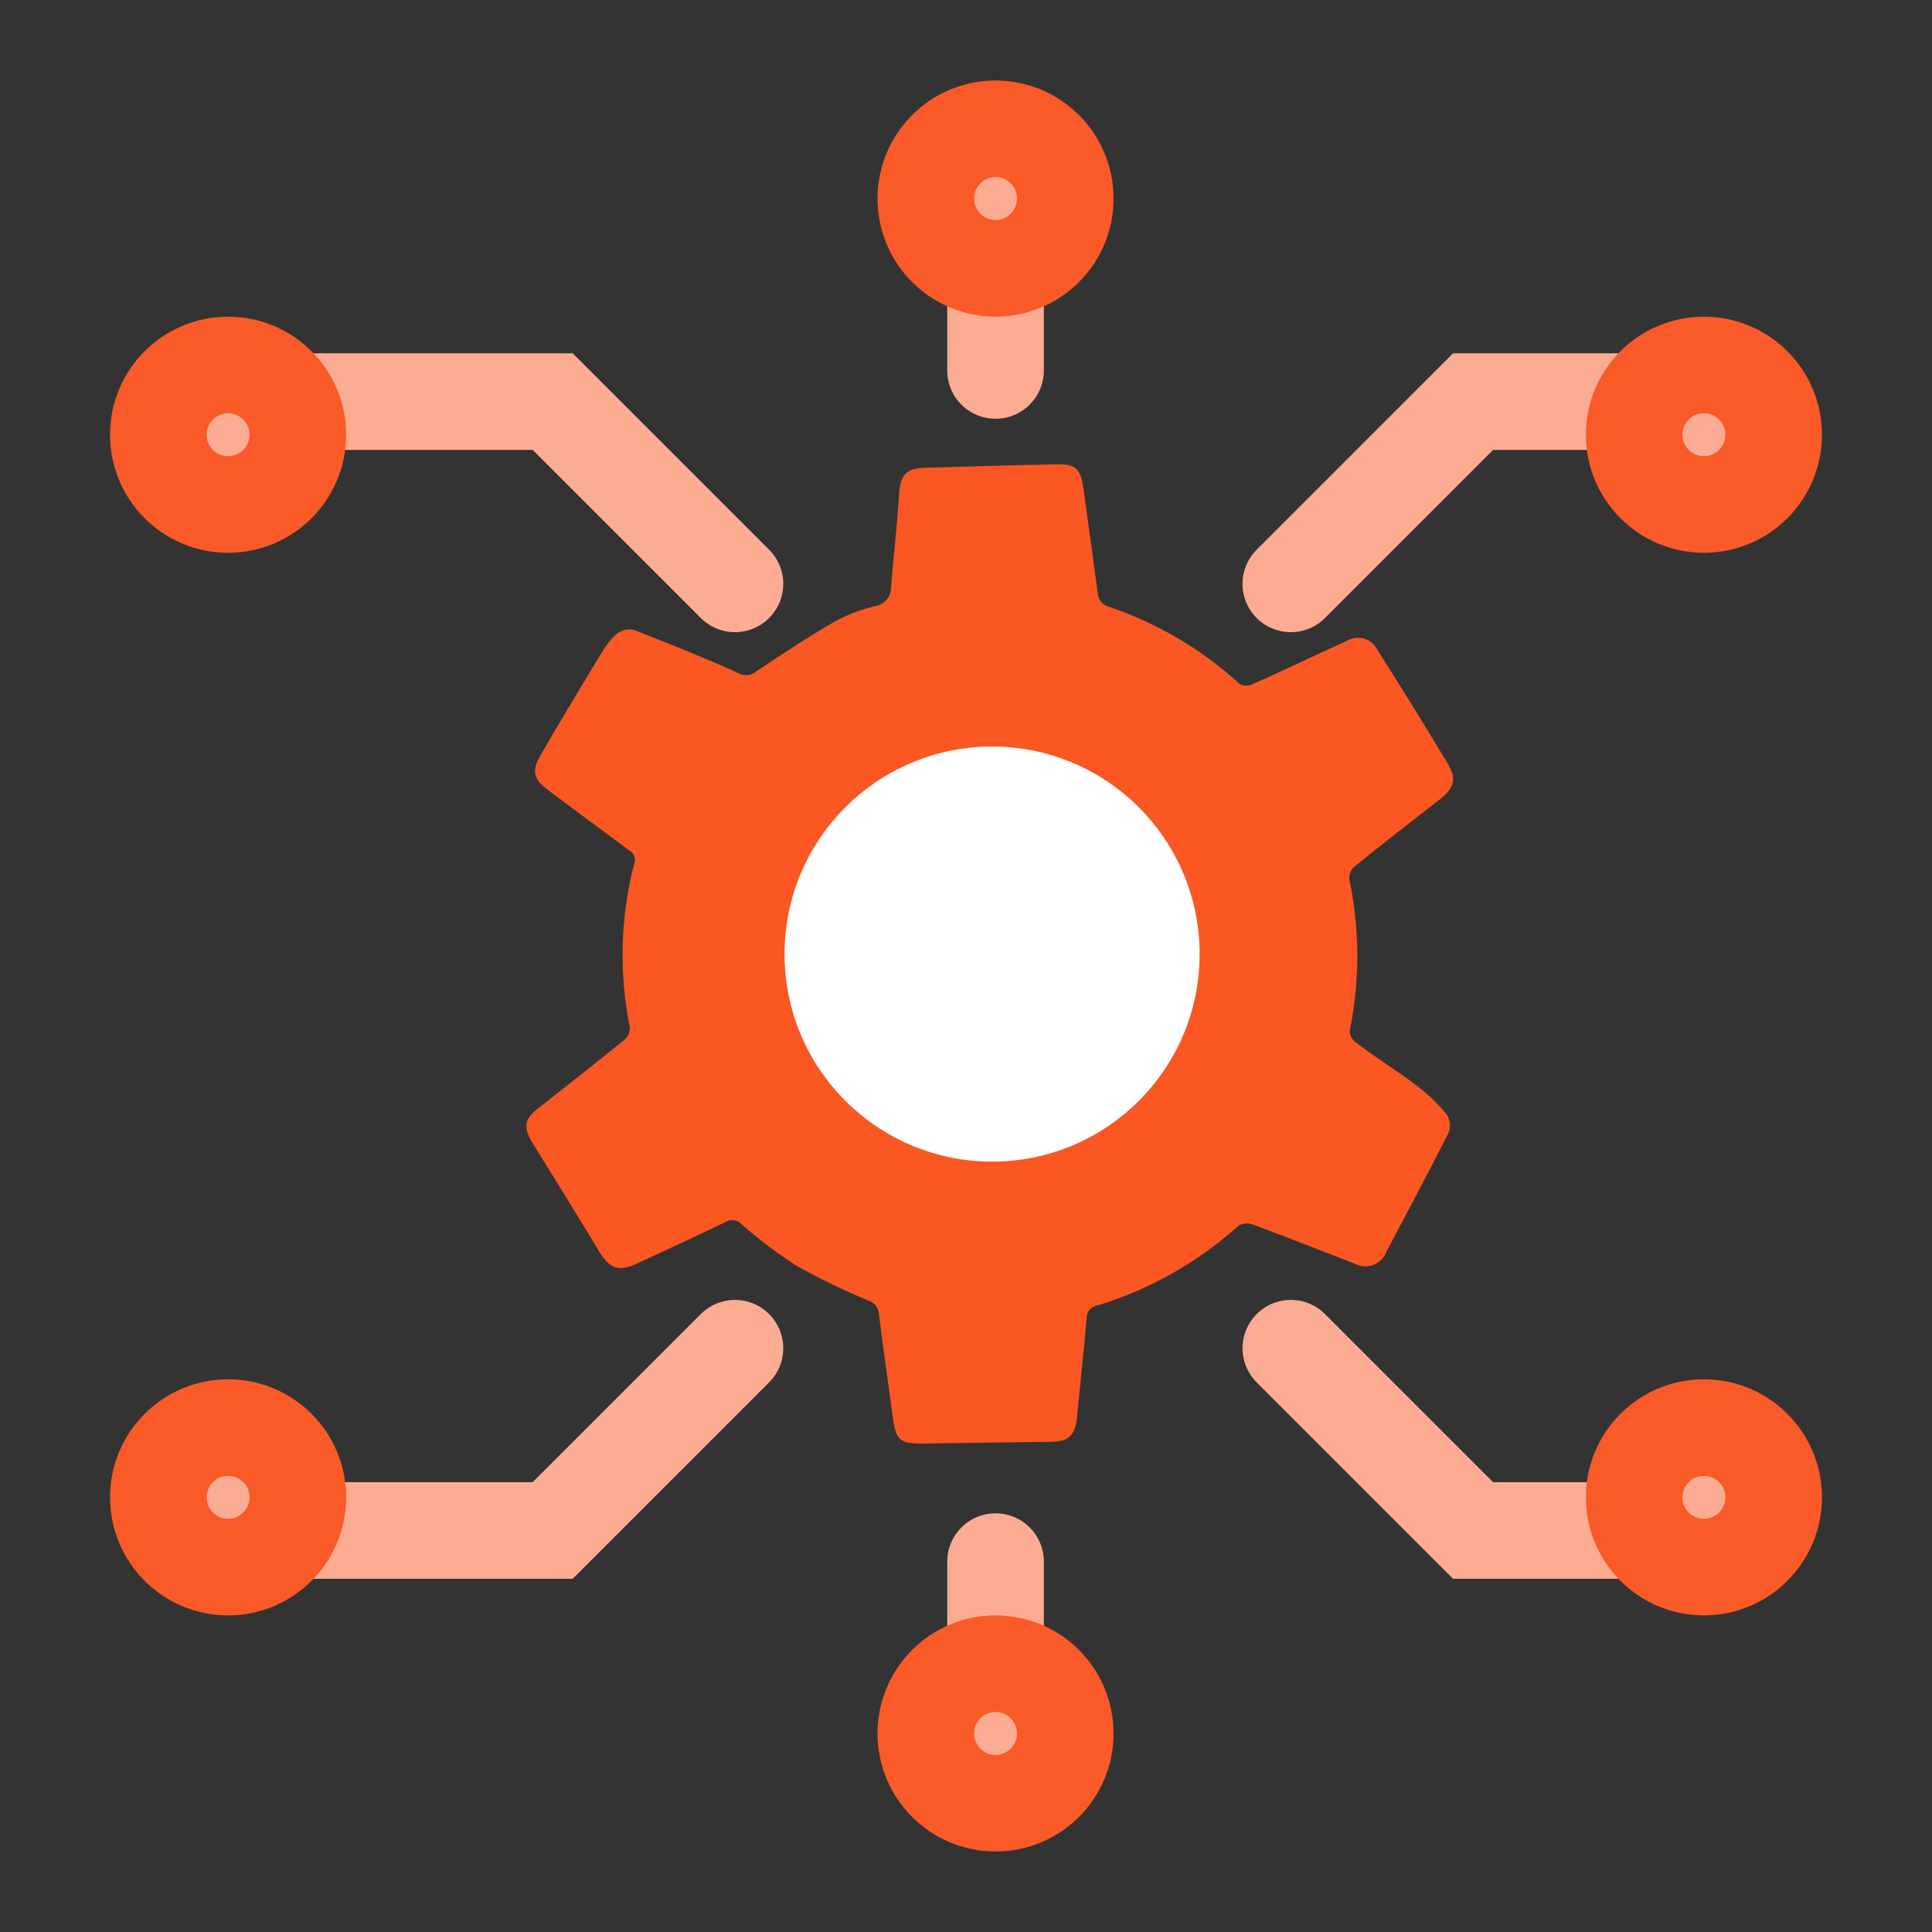
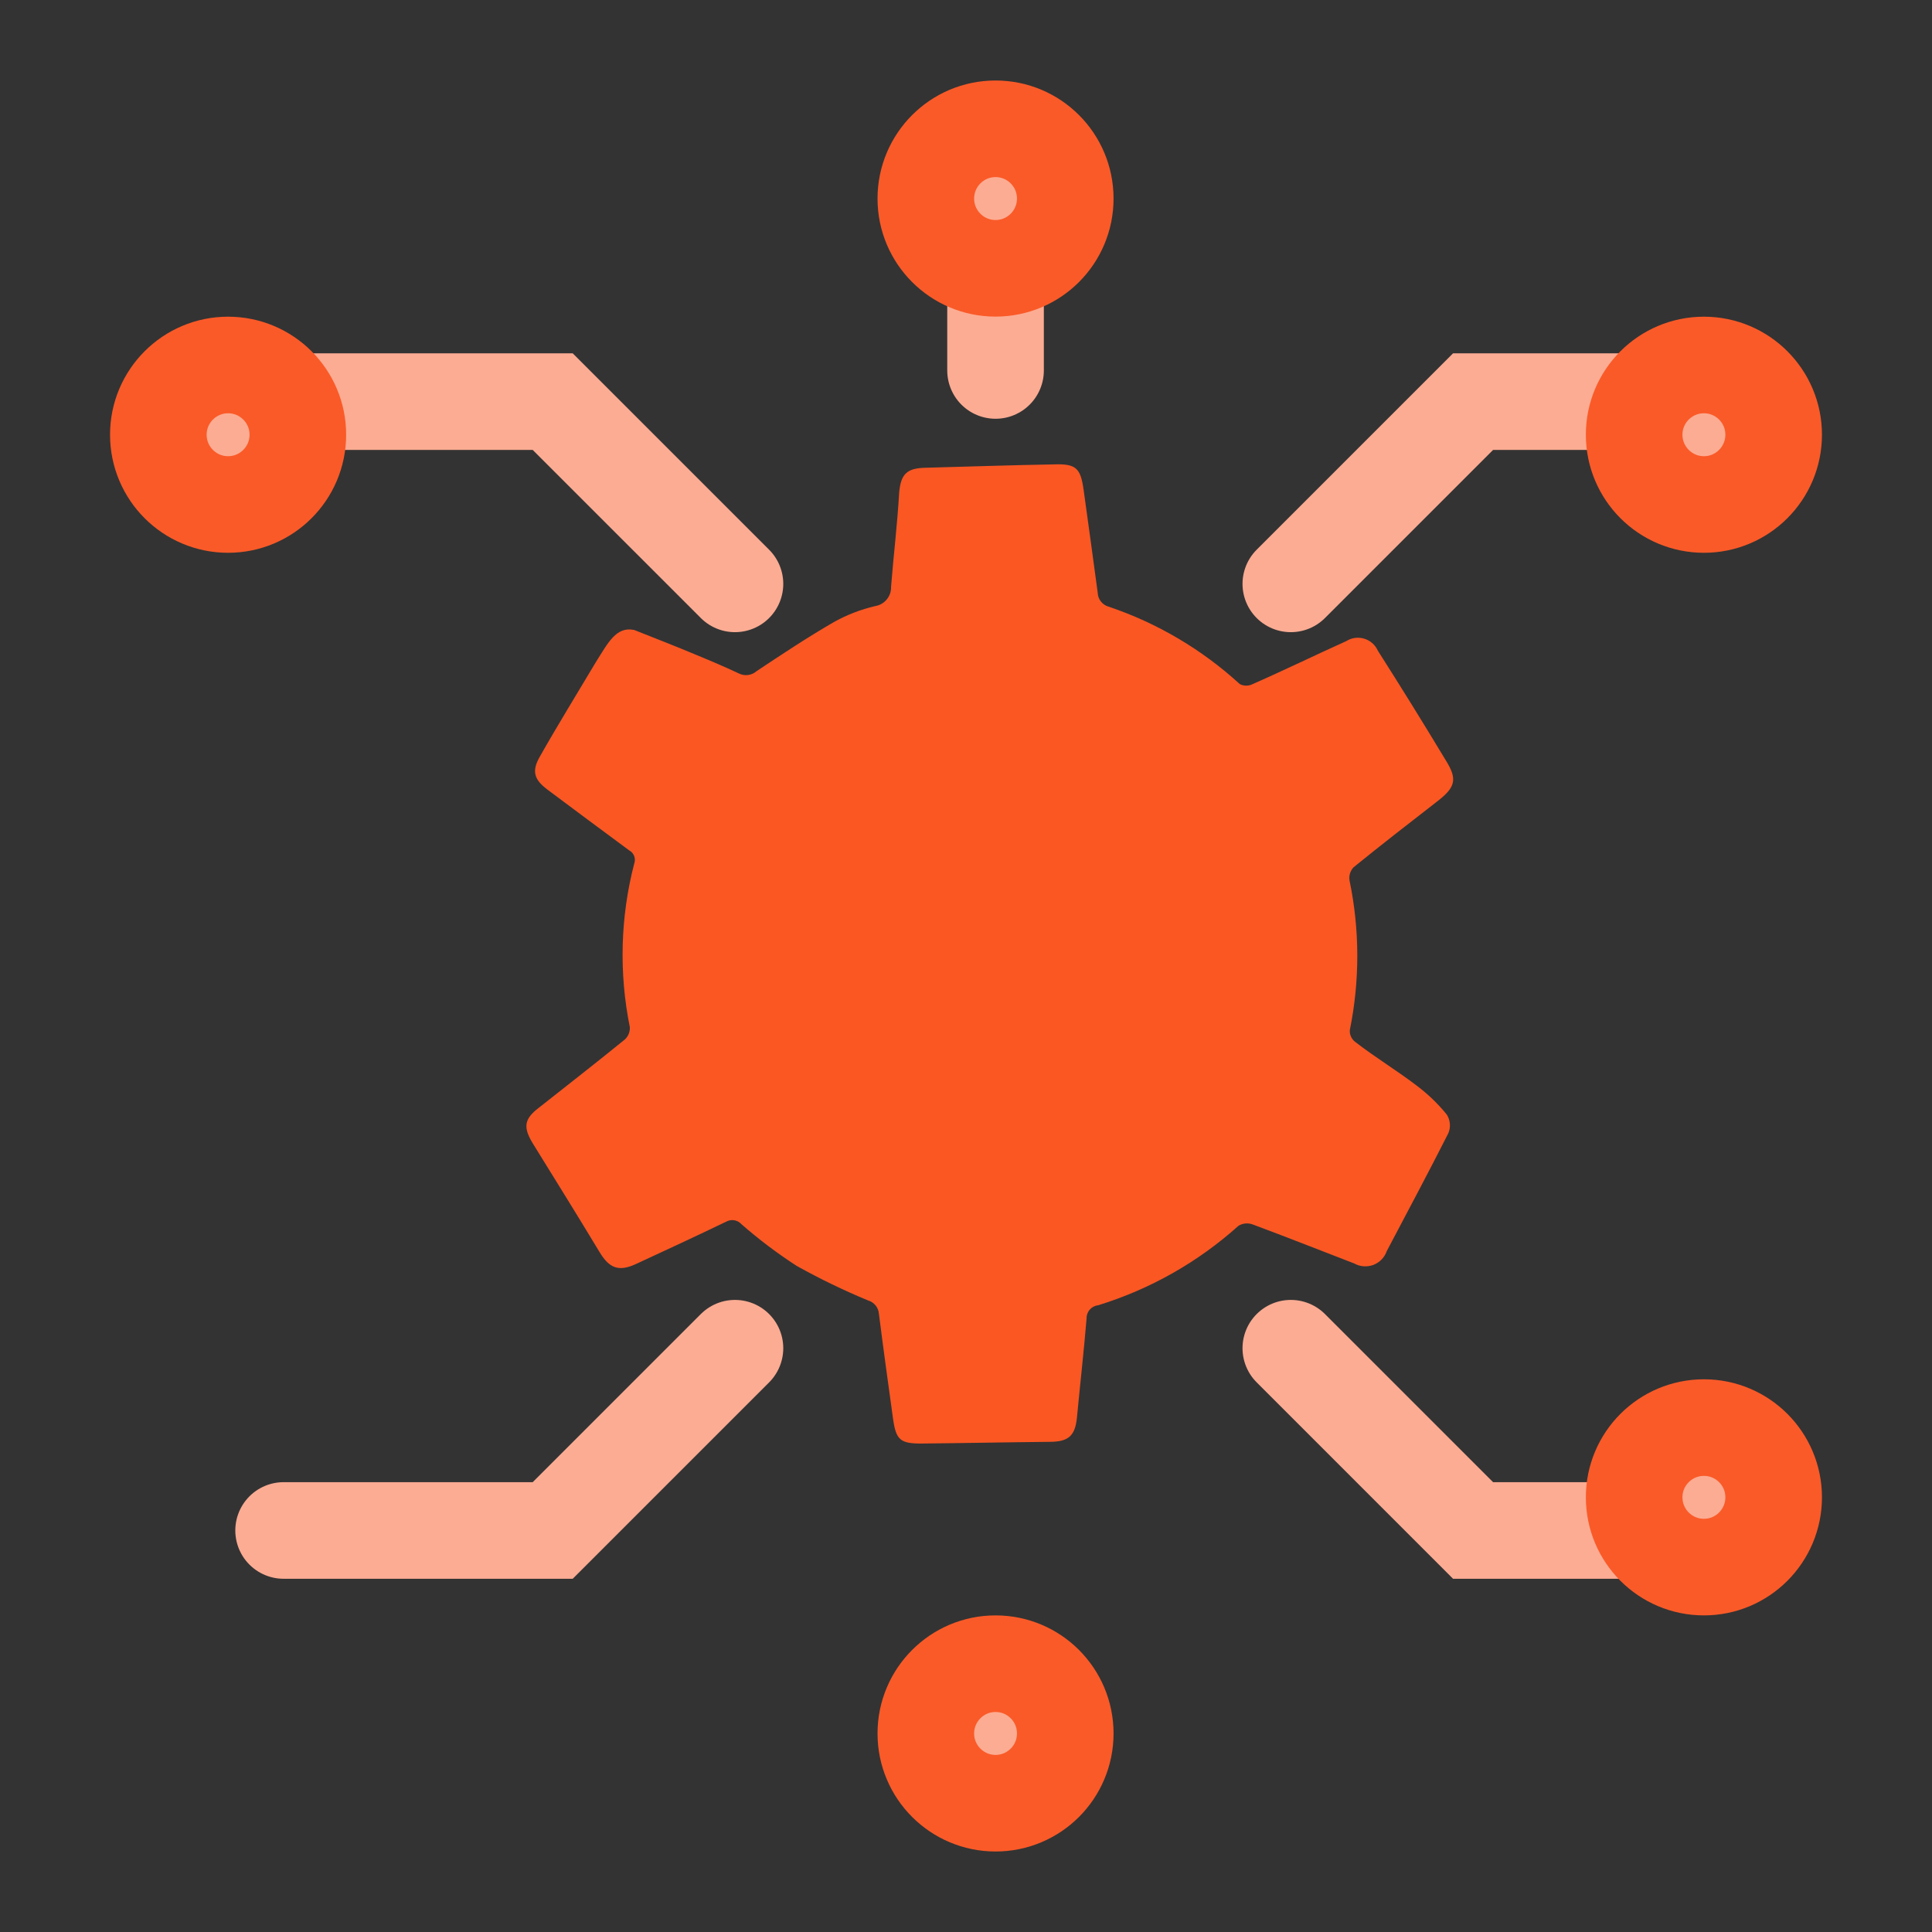
<svg xmlns="http://www.w3.org/2000/svg" width="24" height="24" viewBox="0 0 24 24" fill="none">
  <rect x="0" y="0" width="24" height="24" fill="#333333" stroke="none" />
  <g clip-path="url(#clip0_1371_43922)">
    <path fill-rule="evenodd" clip-rule="evenodd" d="M13.086 5.769C12.551 5.778 12.018 5.797 11.484 5.811C11.263 5.818 11.191 5.892 11.17 6.116C11.148 6.506 11.1 6.898 11.069 7.29C11.073 7.408 10.988 7.51 10.872 7.529C10.692 7.571 10.519 7.638 10.358 7.728C10.031 7.917 9.715 8.127 9.399 8.337C9.339 8.39 9.253 8.402 9.181 8.367C8.98 8.272 8.775 8.187 8.571 8.103C8.368 8.018 8.11 7.918 7.879 7.826C7.654 7.778 7.554 7.985 7.399 8.23C7.165 8.623 6.926 9.01 6.702 9.406C6.604 9.581 6.636 9.684 6.797 9.806C7.134 10.058 7.473 10.311 7.815 10.563C7.875 10.595 7.902 10.666 7.878 10.73C7.706 11.394 7.688 12.088 7.824 12.76C7.827 12.817 7.805 12.873 7.763 12.912C7.409 13.2 7.049 13.48 6.691 13.763C6.512 13.9 6.496 14.002 6.618 14.203C6.895 14.651 7.175 15.101 7.448 15.554C7.569 15.754 7.684 15.801 7.898 15.703C8.275 15.529 8.649 15.355 9.021 15.176C9.084 15.141 9.162 15.154 9.21 15.207C9.426 15.396 9.655 15.569 9.896 15.725C10.184 15.886 10.482 16.03 10.787 16.156C10.86 16.178 10.912 16.243 10.918 16.319C10.973 16.754 11.033 17.186 11.093 17.619C11.13 17.887 11.18 17.935 11.459 17.932C11.986 17.927 12.514 17.916 13.042 17.911C13.27 17.91 13.355 17.839 13.378 17.612C13.417 17.2 13.464 16.789 13.498 16.377C13.496 16.294 13.558 16.224 13.64 16.215C14.287 16.016 14.882 15.679 15.385 15.227C15.438 15.195 15.502 15.189 15.56 15.21C15.982 15.367 16.402 15.533 16.822 15.695C16.895 15.736 16.982 15.742 17.061 15.713C17.139 15.683 17.2 15.62 17.227 15.541C17.484 15.054 17.744 14.567 17.991 14.079C18.024 14.003 18.017 13.915 17.972 13.845C17.864 13.712 17.74 13.593 17.604 13.49C17.363 13.305 17.087 13.138 16.835 12.943C16.789 12.908 16.764 12.853 16.768 12.796C16.893 12.182 16.892 11.549 16.764 10.936C16.755 10.878 16.773 10.819 16.813 10.775C17.153 10.499 17.498 10.231 17.845 9.962C18.076 9.785 18.112 9.687 17.96 9.445C17.684 8.987 17.403 8.533 17.116 8.083C17.084 8.011 17.022 7.956 16.947 7.934C16.872 7.911 16.79 7.922 16.724 7.964C16.329 8.142 15.949 8.328 15.545 8.505C15.498 8.524 15.444 8.521 15.4 8.497C14.93 8.067 14.375 7.739 13.771 7.536C13.693 7.514 13.638 7.443 13.636 7.362C13.578 6.932 13.52 6.505 13.46 6.077C13.422 5.814 13.366 5.758 13.086 5.769Z" fill="#FA5723" />
-     <path fill-rule="evenodd" clip-rule="evenodd" d="M14.902 11.852C14.902 13.276 13.748 14.43 12.324 14.43C10.901 14.43 9.746 13.276 9.746 11.852C9.746 10.428 10.901 9.274 12.324 9.274C13.748 9.274 14.902 10.428 14.902 11.852Z" fill="white" />
    <path d="M3.523 19.012L6.866 19.012L9.13 16.748" stroke="#FCAC93" stroke-width="1.2" stroke-linecap="round" />
    <path d="M21.642 19.012L18.299 19.012L16.035 16.748" stroke="#FCAC93" stroke-width="1.2" stroke-linecap="round" />
-     <path d="M12.367 19.399L12.367 22.287" stroke="#FCAC93" stroke-width="1.2" stroke-linecap="round" />
-     <path d="M3.7 18.6C3.7 19.079 3.312 19.467 2.833 19.467C2.355 19.467 1.967 19.079 1.967 18.6C1.967 18.122 2.355 17.734 2.833 17.734C3.312 17.734 3.7 18.122 3.7 18.6Z" fill="#FCAC93" stroke="#FA5A28" stroke-width="1.2" />
    <path d="M13.233 21.534C13.233 22.012 12.846 22.4 12.367 22.4C11.889 22.4 11.501 22.012 11.501 21.534C11.501 21.055 11.889 20.667 12.367 20.667C12.846 20.667 13.233 21.055 13.233 21.534Z" fill="#FCAC93" stroke="#FA5A28" stroke-width="1.2" />
    <path d="M22.033 18.6C22.033 19.079 21.645 19.467 21.167 19.467C20.688 19.467 20.3 19.079 20.3 18.6C20.3 18.122 20.688 17.734 21.167 17.734C21.645 17.734 22.033 18.122 22.033 18.6Z" fill="#FCAC93" stroke="#FA5A28" stroke-width="1.2" />
    <path d="M3.523 4.989L6.866 4.989L9.13 7.253" stroke="#FCAC93" stroke-width="1.2" stroke-linecap="round" />
    <path d="M21.642 4.989L18.299 4.989L16.035 7.253" stroke="#FCAC93" stroke-width="1.2" stroke-linecap="round" />
    <path d="M12.367 4.602L12.367 1.713" stroke="#FCAC93" stroke-width="1.2" stroke-linecap="round" />
    <path d="M3.7 5.4C3.7 4.922 3.312 4.534 2.833 4.534C2.355 4.534 1.967 4.922 1.967 5.4C1.967 5.879 2.355 6.267 2.833 6.267C3.312 6.267 3.7 5.879 3.7 5.4Z" fill="#FCAC93" stroke="#FA5A28" stroke-width="1.2" />
    <path d="M13.233 2.467C13.233 1.988 12.846 1.6 12.367 1.6C11.889 1.6 11.501 1.988 11.501 2.467C11.501 2.945 11.889 3.333 12.367 3.333C12.846 3.333 13.233 2.945 13.233 2.467Z" fill="#FCAC93" stroke="#FA5A28" stroke-width="1.2" />
    <path d="M22.033 5.4C22.033 4.922 21.645 4.534 21.167 4.534C20.688 4.534 20.3 4.922 20.3 5.4C20.3 5.879 20.688 6.267 21.167 6.267C21.645 6.267 22.033 5.879 22.033 5.4Z" fill="#FCAC93" stroke="#FA5A28" stroke-width="1.2" />
  </g>
  <defs>
    <clipPath id="clip0_1371_43922">
      <rect width="24" height="24" fill="white" />
    </clipPath>
  </defs>
</svg>